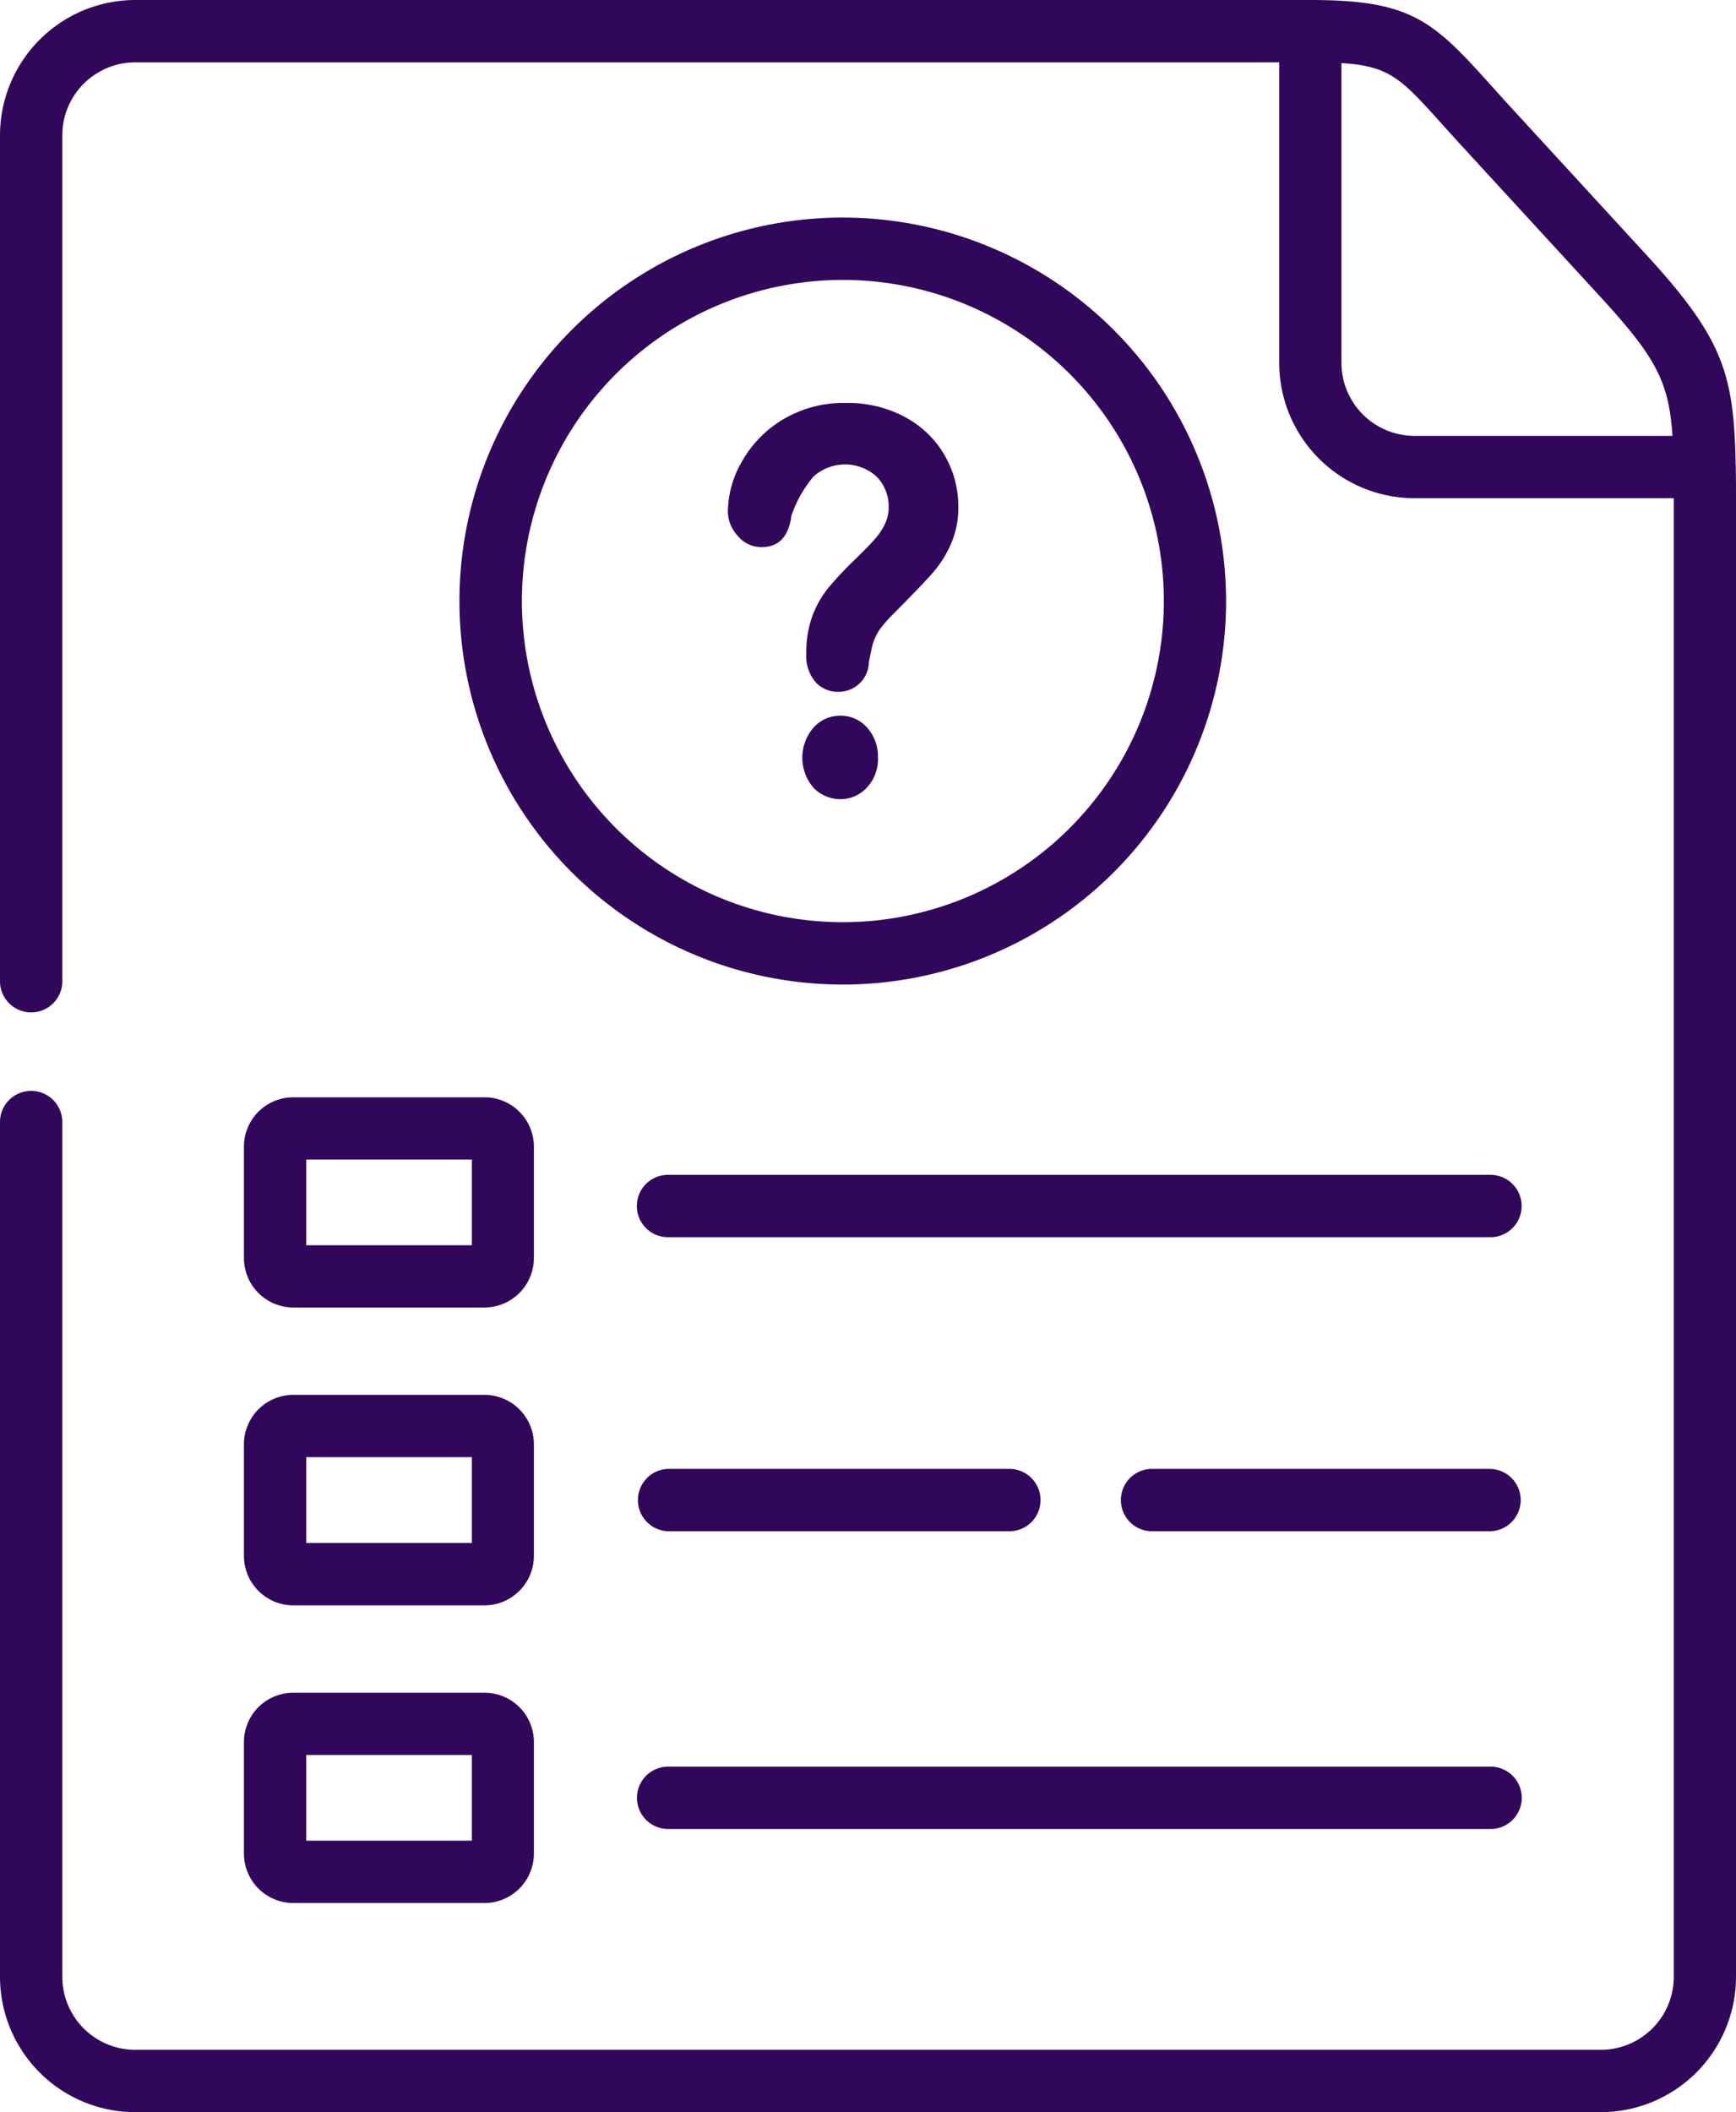
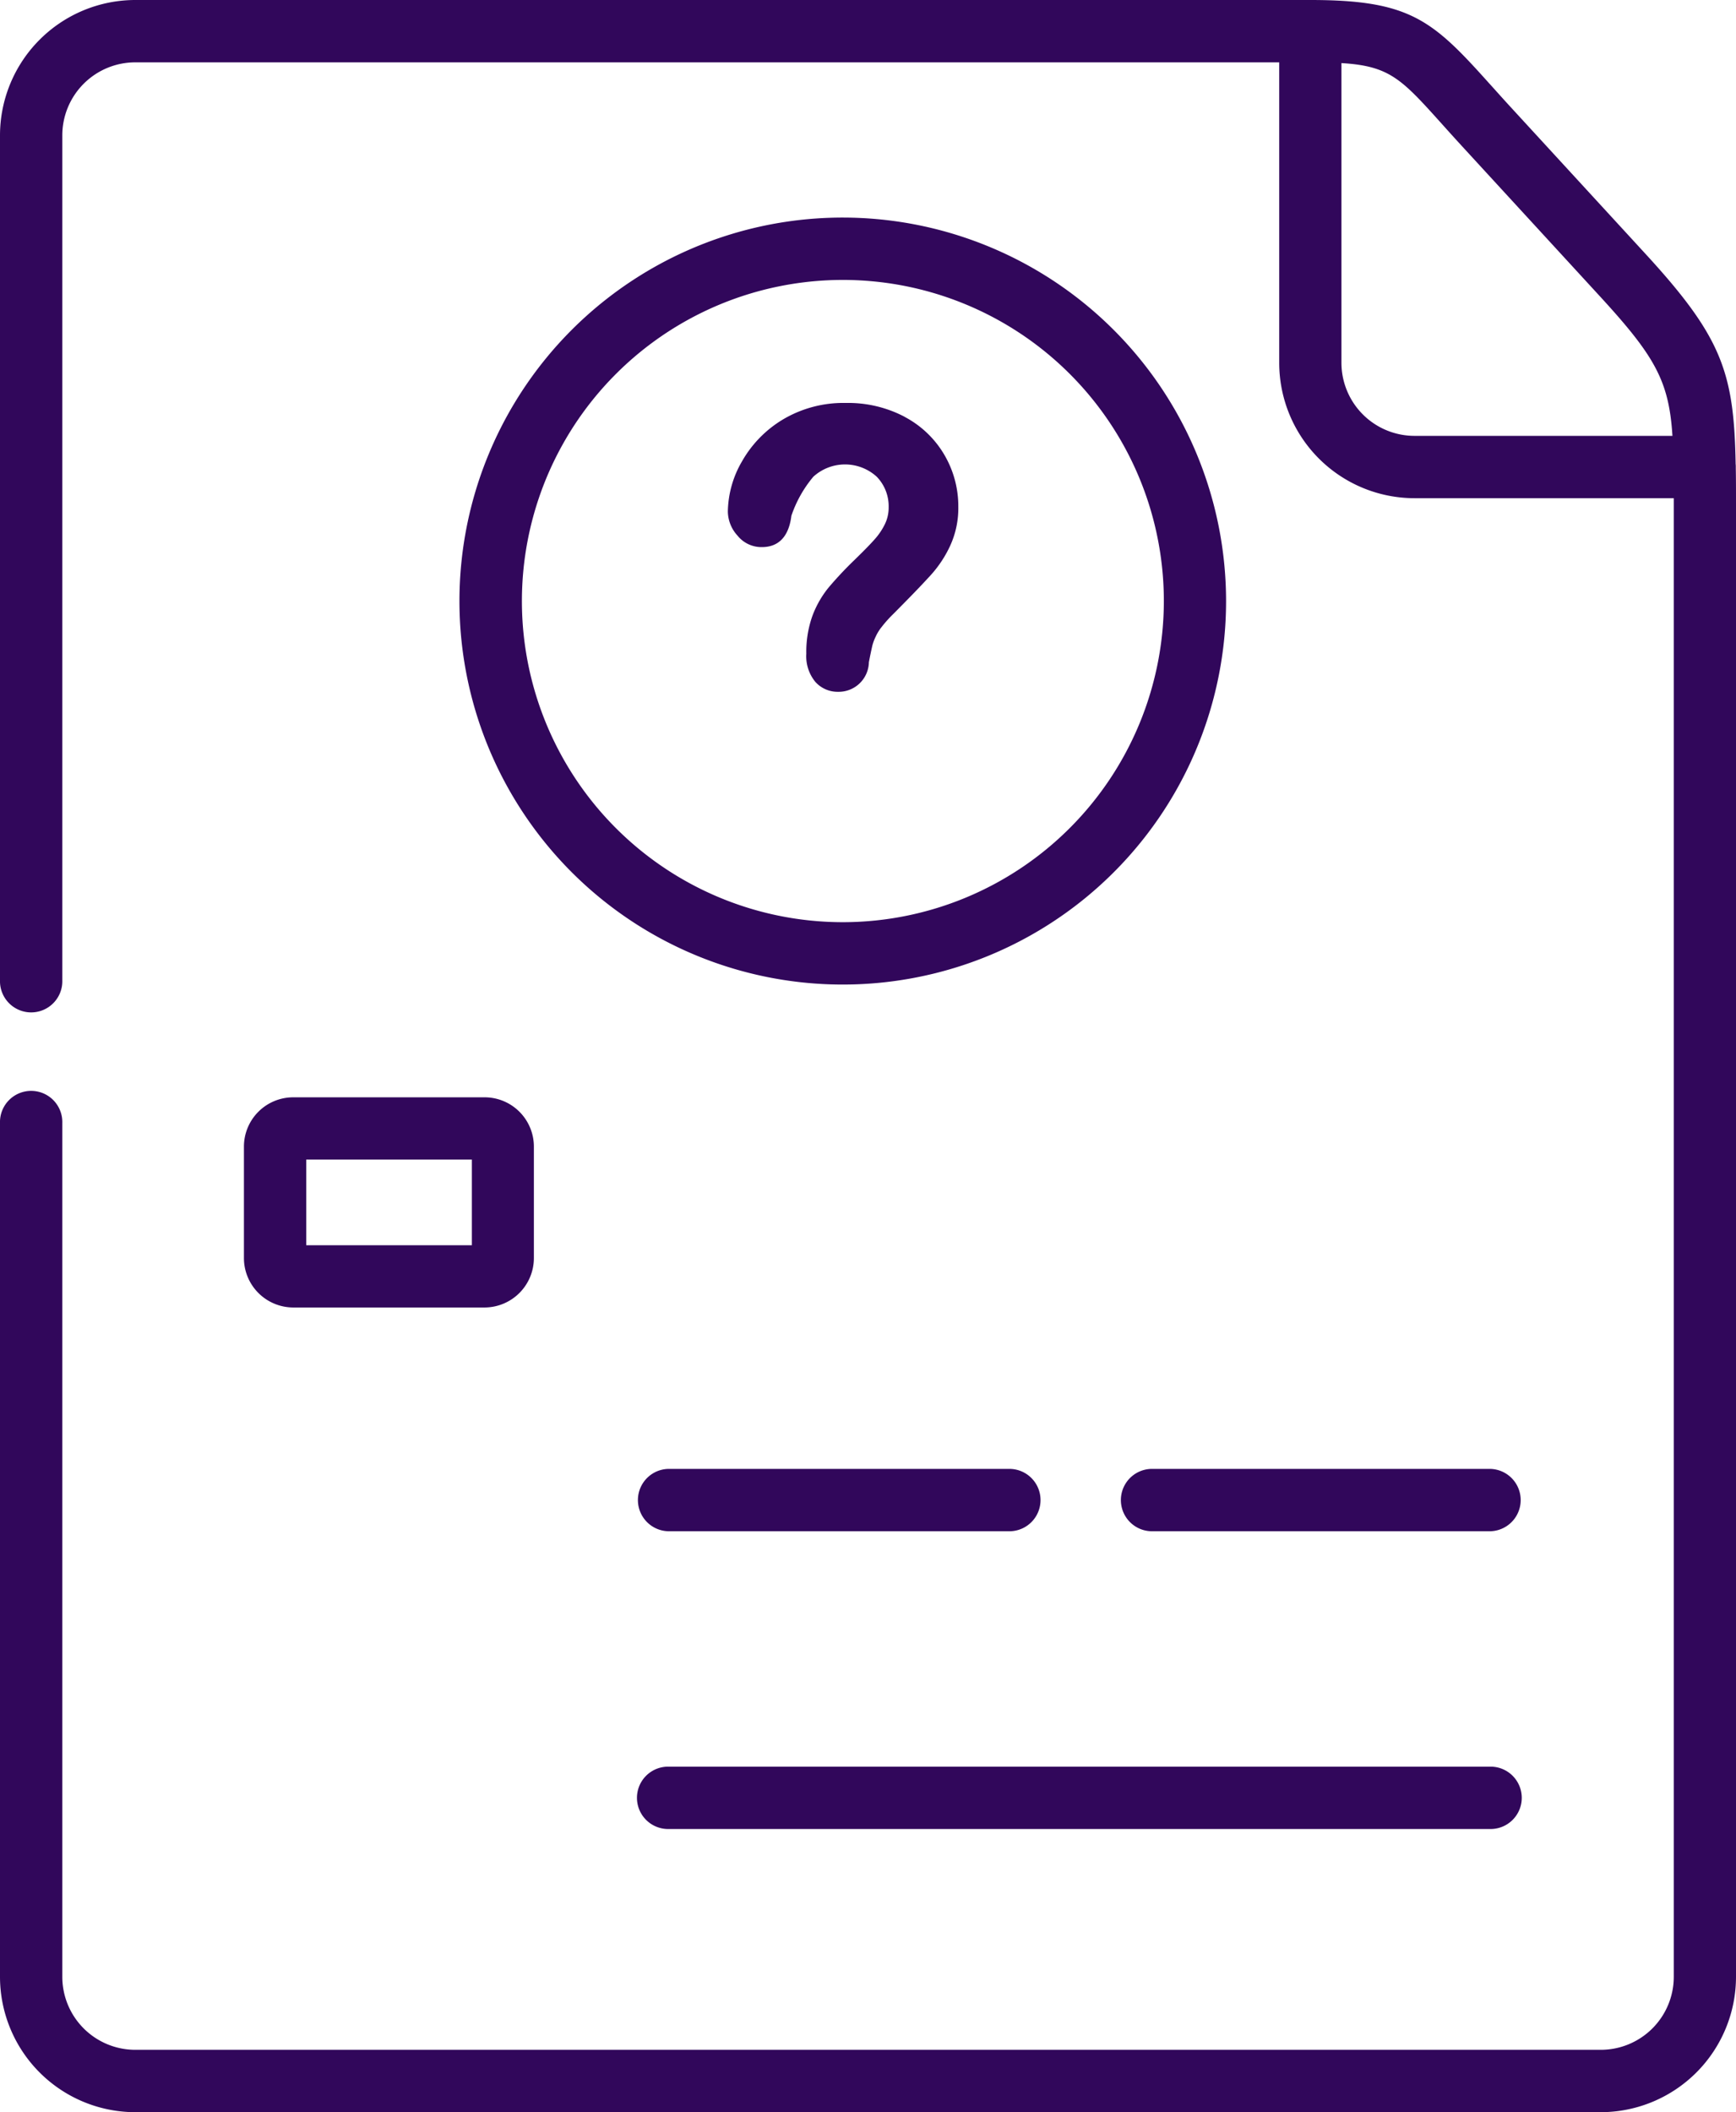
<svg xmlns="http://www.w3.org/2000/svg" width="59.873" height="72.812" viewBox="0 0 59.873 72.812">
  <g id="file" transform="translate(-0.5)">
    <path id="Path_2531" data-name="Path 2531" d="M60.366,16.152c0-.018,0-.035,0-.053,0-.035,0-.069-.005-.1-.057-3.151-.457-4.365-3.126-7.265l-4.66-5.071c-.266-.289-.5-.554-.724-.8C49.9.688,49.12,0,45.695,0H5.163A4.67,4.67,0,0,0,.5,4.666V33.792a1.075,1.075,0,1,0,2.149,0V4.666A2.518,2.518,0,0,1,5.163,2.149H44.619l0,10.357a4.669,4.669,0,0,0,4.663,4.668h8.945V68.146a2.518,2.518,0,0,1-2.514,2.516H5.163a2.518,2.518,0,0,1-2.514-2.516V38.713a1.075,1.075,0,1,0-2.149,0V68.146a4.67,4.67,0,0,0,4.663,4.666H55.71a4.669,4.669,0,0,0,4.663-4.666v-50.8c0-.428,0-.822-.007-1.192ZM49.279,15.025a2.521,2.521,0,0,1-2.514-2.516l0-10.334c1.671.1,2.075.552,3.487,2.123.224.249.469.522.741.817l4.66,5.071c1.927,2.094,2.408,2.944,2.528,4.84Zm0,0" fill="#31075b" />
    <path id="Path_2532" data-name="Path 2532" d="M183.117,98.159a4.184,4.184,0,0,0-2.03-.479,4.084,4.084,0,0,0-2.17.568,3.958,3.958,0,0,0-1.414,1.447,3.529,3.529,0,0,0-.487,1.729,1.253,1.253,0,0,0,.334.83,1.057,1.057,0,0,0,.838.395c.653,0,.943-.459,1.019-1.08a4.17,4.17,0,0,1,.757-1.346,1.623,1.623,0,0,1,2.187,0,1.463,1.463,0,0,1,.411,1.052,1.3,1.3,0,0,1-.133.589,2.278,2.278,0,0,1-.346.512c-.218.246-.463.484-.7.717a12.647,12.647,0,0,0-.9.959,3.468,3.468,0,0,0-.552.971,3.687,3.687,0,0,0-.209,1.3,1.387,1.387,0,0,0,.314.975,1.029,1.029,0,0,0,.781.339,1.042,1.042,0,0,0,1.063-1.02c.036-.189.077-.387.121-.58a1.672,1.672,0,0,1,.113-.3,1.576,1.576,0,0,1,.213-.343,4.319,4.319,0,0,1,.407-.452c.439-.443.882-.89,1.3-1.35a4.019,4.019,0,0,0,.648-.987,3.1,3.1,0,0,0,.282-1.347,3.5,3.5,0,0,0-.483-1.793,3.446,3.446,0,0,0-1.369-1.306Zm0,0" transform="translate(-151.413 -83.789)" fill="#31075b" />
-     <path id="Path_2533" data-name="Path 2533" d="M196.4,173.488a1.227,1.227,0,0,0-.939.419,1.587,1.587,0,0,0,.016,2.076,1.3,1.3,0,0,0,.923.383,1.24,1.24,0,0,0,.9-.391,1.434,1.434,0,0,0,.391-1.056,1.478,1.478,0,0,0-.367-1.012A1.207,1.207,0,0,0,196.4,173.488Zm0,0" transform="translate(-166.911 -148.816)" fill="#31075b" />
    <path id="Path_2534" data-name="Path 2534" d="M59.66,267.676v3.845a1.705,1.705,0,0,0,1.7,1.7h6.6a1.705,1.705,0,0,0,1.7-1.7v-3.845a1.7,1.7,0,0,0-1.7-1.7h-6.6A1.7,1.7,0,0,0,59.66,267.676Zm2.149.446h5.712v2.953H61.809Zm0,0" transform="translate(-50.747 -228.149)" fill="#31075b" />
-     <path id="Path_2535" data-name="Path 2535" d="M59.66,343.674a1.707,1.707,0,0,0,1.7,1.708h6.6a1.707,1.707,0,0,0,1.7-1.708v-3.841a1.707,1.707,0,0,0-1.7-1.708h-6.6a1.707,1.707,0,0,0-1.7,1.708Zm2.149-3.4h5.712v2.957H61.809Zm0,0" transform="translate(-50.747 -290.041)" fill="#31075b" />
-     <path id="Path_2536" data-name="Path 2536" d="M59.66,415.853a1.707,1.707,0,0,0,1.7,1.708h6.6a1.707,1.707,0,0,0,1.7-1.708v-3.841a1.7,1.7,0,0,0-1.7-1.7h-6.6a1.7,1.7,0,0,0-1.7,1.7Zm2.149-3.395h5.712v2.953H61.809Zm0,0" transform="translate(-50.747 -351.959)" fill="#31075b" />
-     <path id="Path_2537" data-name="Path 2537" d="M184.581,284.789h-28.3a1.075,1.075,0,1,0,0,2.149h28.3a1.075,1.075,0,1,0,0-2.149Zm0,0" transform="translate(-132.709 -244.289)" fill="#31075b" />
    <path id="Path_2538" data-name="Path 2538" d="M285.057,356.063H273.418a1.075,1.075,0,0,0,0,2.15h11.639a1.075,1.075,0,0,0,0-2.15Zm0,0" transform="translate(-233.185 -305.427)" fill="#31075b" />
    <path id="Path_2539" data-name="Path 2539" d="M156.286,358.213h11.736a1.075,1.075,0,0,0,0-2.15H156.286a1.075,1.075,0,1,0,0,2.15Zm0,0" transform="translate(-132.71 -305.427)" fill="#31075b" />
    <path id="Path_2540" data-name="Path 2540" d="M156.286,430.395h28.3a1.075,1.075,0,1,0,0-2.149h-28.3a1.075,1.075,0,1,0,0,2.149Zm0,0" transform="translate(-132.71 -367.345)" fill="#31075b" />
    <path id="Path_2541" data-name="Path 2541" d="M125.291,52.742A13.22,13.22,0,1,0,138.5,65.96,13.228,13.228,0,0,0,125.291,52.742Zm0,24.29A11.07,11.07,0,1,1,136.354,65.96,11.079,11.079,0,0,1,125.291,77.032Zm0,0" transform="translate(-95.714 -45.242)" fill="#31075b" />
  </g>
</svg>